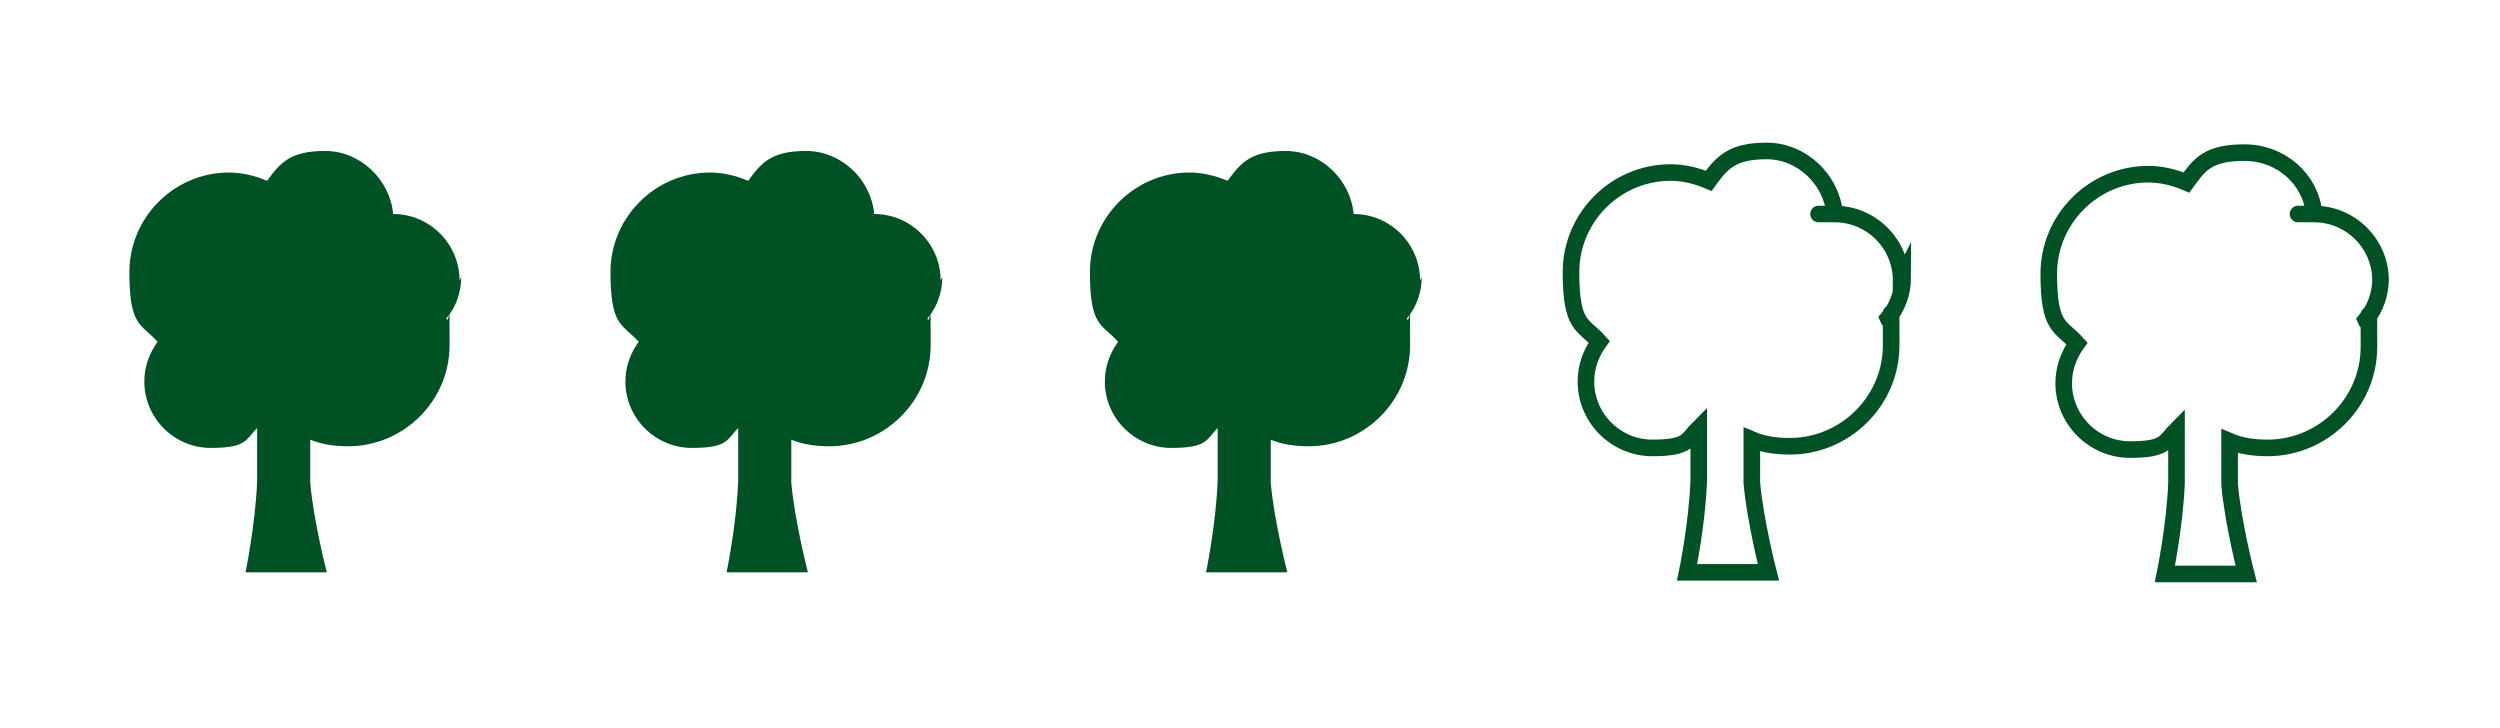
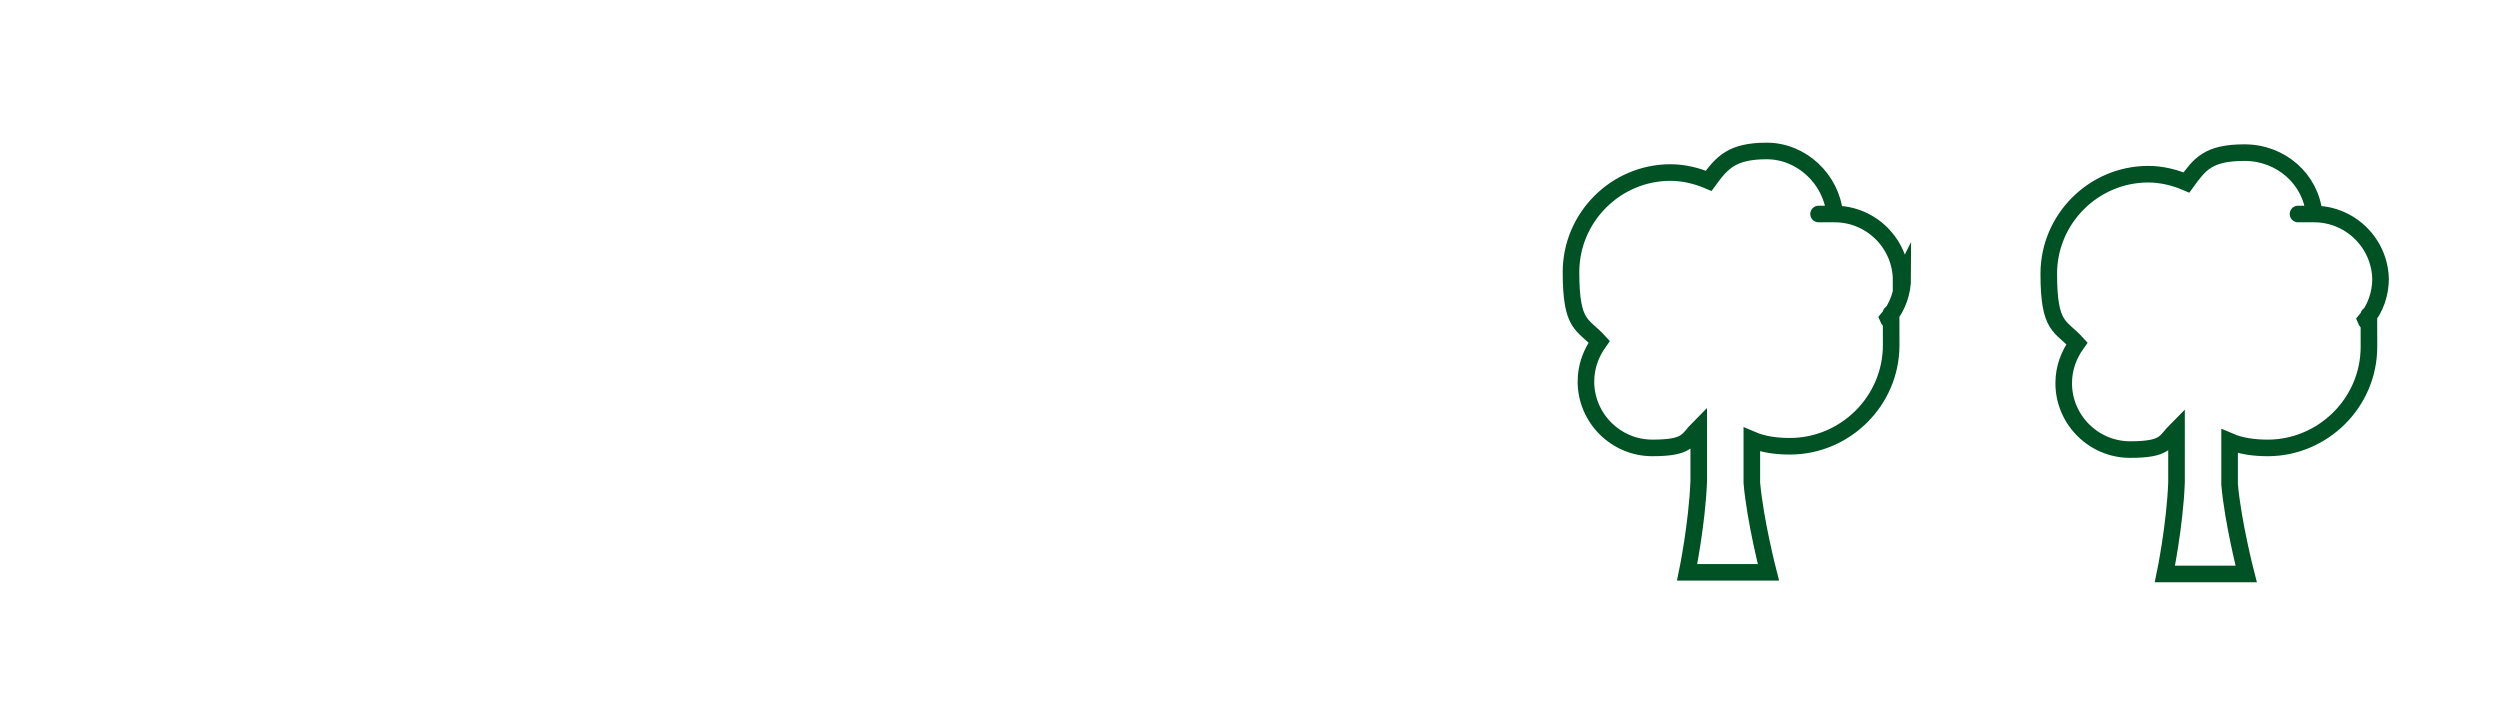
<svg xmlns="http://www.w3.org/2000/svg" id="Layer_1" data-name="Layer 1" viewBox="0 0 150.7 43.9">
  <defs>
    <style>      .cls-1 {        fill: none;        stroke: #005123;        stroke-miterlimit: 10;      }      .cls-2 {        fill: #005123;        stroke-width: 0px;      }    </style>
  </defs>
-   <path class="cls-2" d="M27.7,16.9c0-2.2-1.8-4-4-4s0,0,0,0c-.2-2.1-2-3.8-4.1-3.8s-2.7.7-3.5,1.8c-.7-.3-1.5-.5-2.3-.5-3.3,0-6,2.7-6,6s.7,3.1,1.7,4.2c-.5.7-.8,1.5-.8,2.4,0,2.2,1.8,4,4,4s2.1-.5,2.8-1.2c0,1.1,0,2.4,0,3.2-.1,2.6-.7,5.5-.7,5.5h4.9s-.8-3.1-1-5.4c0-.8,0-1.7,0-2.6.7.3,1.5.4,2.3.4,3.3,0,6.1-2.7,6.1-6.1s0-1.1-.2-1.6c.6-.7.9-1.6.9-2.5Z" />
-   <path class="cls-2" d="M56.7,16.9c0-2.2-1.8-4-4-4s0,0,0,0c-.2-2.1-2-3.8-4.1-3.8s-2.7.7-3.5,1.8c-.7-.3-1.5-.5-2.3-.5-3.3,0-6,2.7-6,6s.7,3.1,1.7,4.2c-.5.7-.8,1.5-.8,2.4,0,2.2,1.8,4,4,4s2.1-.5,2.8-1.2c0,1.1,0,2.4,0,3.2-.1,2.6-.7,5.5-.7,5.5h4.9s-.8-3.1-1-5.4c0-.8,0-1.7,0-2.6.7.3,1.5.4,2.3.4,3.3,0,6.1-2.7,6.1-6.1s0-1.1-.2-1.6c.6-.7.9-1.6.9-2.5Z" />
-   <path class="cls-2" d="M85.6,16.9c0-2.2-1.8-4-4-4s0,0,0,0c-.2-2.1-2-3.8-4.1-3.8s-2.7.7-3.5,1.8c-.7-.3-1.5-.5-2.3-.5-3.3,0-6,2.7-6,6s.7,3.1,1.7,4.2c-.5.7-.8,1.5-.8,2.4,0,2.2,1.8,4,4,4s2.1-.5,2.8-1.2c0,1.1,0,2.4,0,3.2-.1,2.6-.7,5.5-.7,5.5h4.9s-.8-3.1-1-5.4c0-.8,0-1.7,0-2.6.7.3,1.5.4,2.3.4,3.3,0,6.1-2.7,6.1-6.1s0-1.1-.2-1.6c.6-.7.9-1.6.9-2.5Z" />
  <path class="cls-1" d="M114.6,16.9c0-2.2-1.8-4-4-4s0,0,0,0c-.2-2.1-2-3.8-4.1-3.8s-2.7.7-3.5,1.8c-.7-.3-1.5-.5-2.3-.5-3.3,0-6,2.7-6,6s.7,3.1,1.7,4.2c-.5.7-.8,1.5-.8,2.4,0,2.2,1.8,4,4,4s2.1-.5,2.8-1.2c0,1.1,0,2.4,0,3.2-.1,2.6-.7,5.5-.7,5.5h4.9s-.8-3.1-1-5.4c0-.8,0-1.7,0-2.6.7.3,1.5.4,2.3.4,3.3,0,6.1-2.7,6.1-6.1s0-1.1-.2-1.6c.6-.7.9-1.6.9-2.5Z" />
  <path class="cls-1" d="M143.5,16.9c0-2.2-1.8-4-4-4s0,0,0,0c-.2-2.1-2-3.7-4.2-3.7s-2.7.7-3.5,1.8c-.7-.3-1.5-.5-2.3-.5-3.3,0-6,2.7-6,6s.7,3.1,1.7,4.2c-.5.7-.8,1.5-.8,2.4,0,2.2,1.8,4,4,4s2.1-.5,2.8-1.2c0,1.1,0,2.4,0,3.2-.1,2.6-.7,5.5-.7,5.5h4.9s-.8-3.1-1-5.4c0-.8,0-1.7,0-2.6.7.3,1.5.4,2.3.4,3.3,0,6.1-2.7,6.1-6.1s0-1.1-.2-1.6c.6-.7.9-1.6.9-2.5Z" />
</svg>